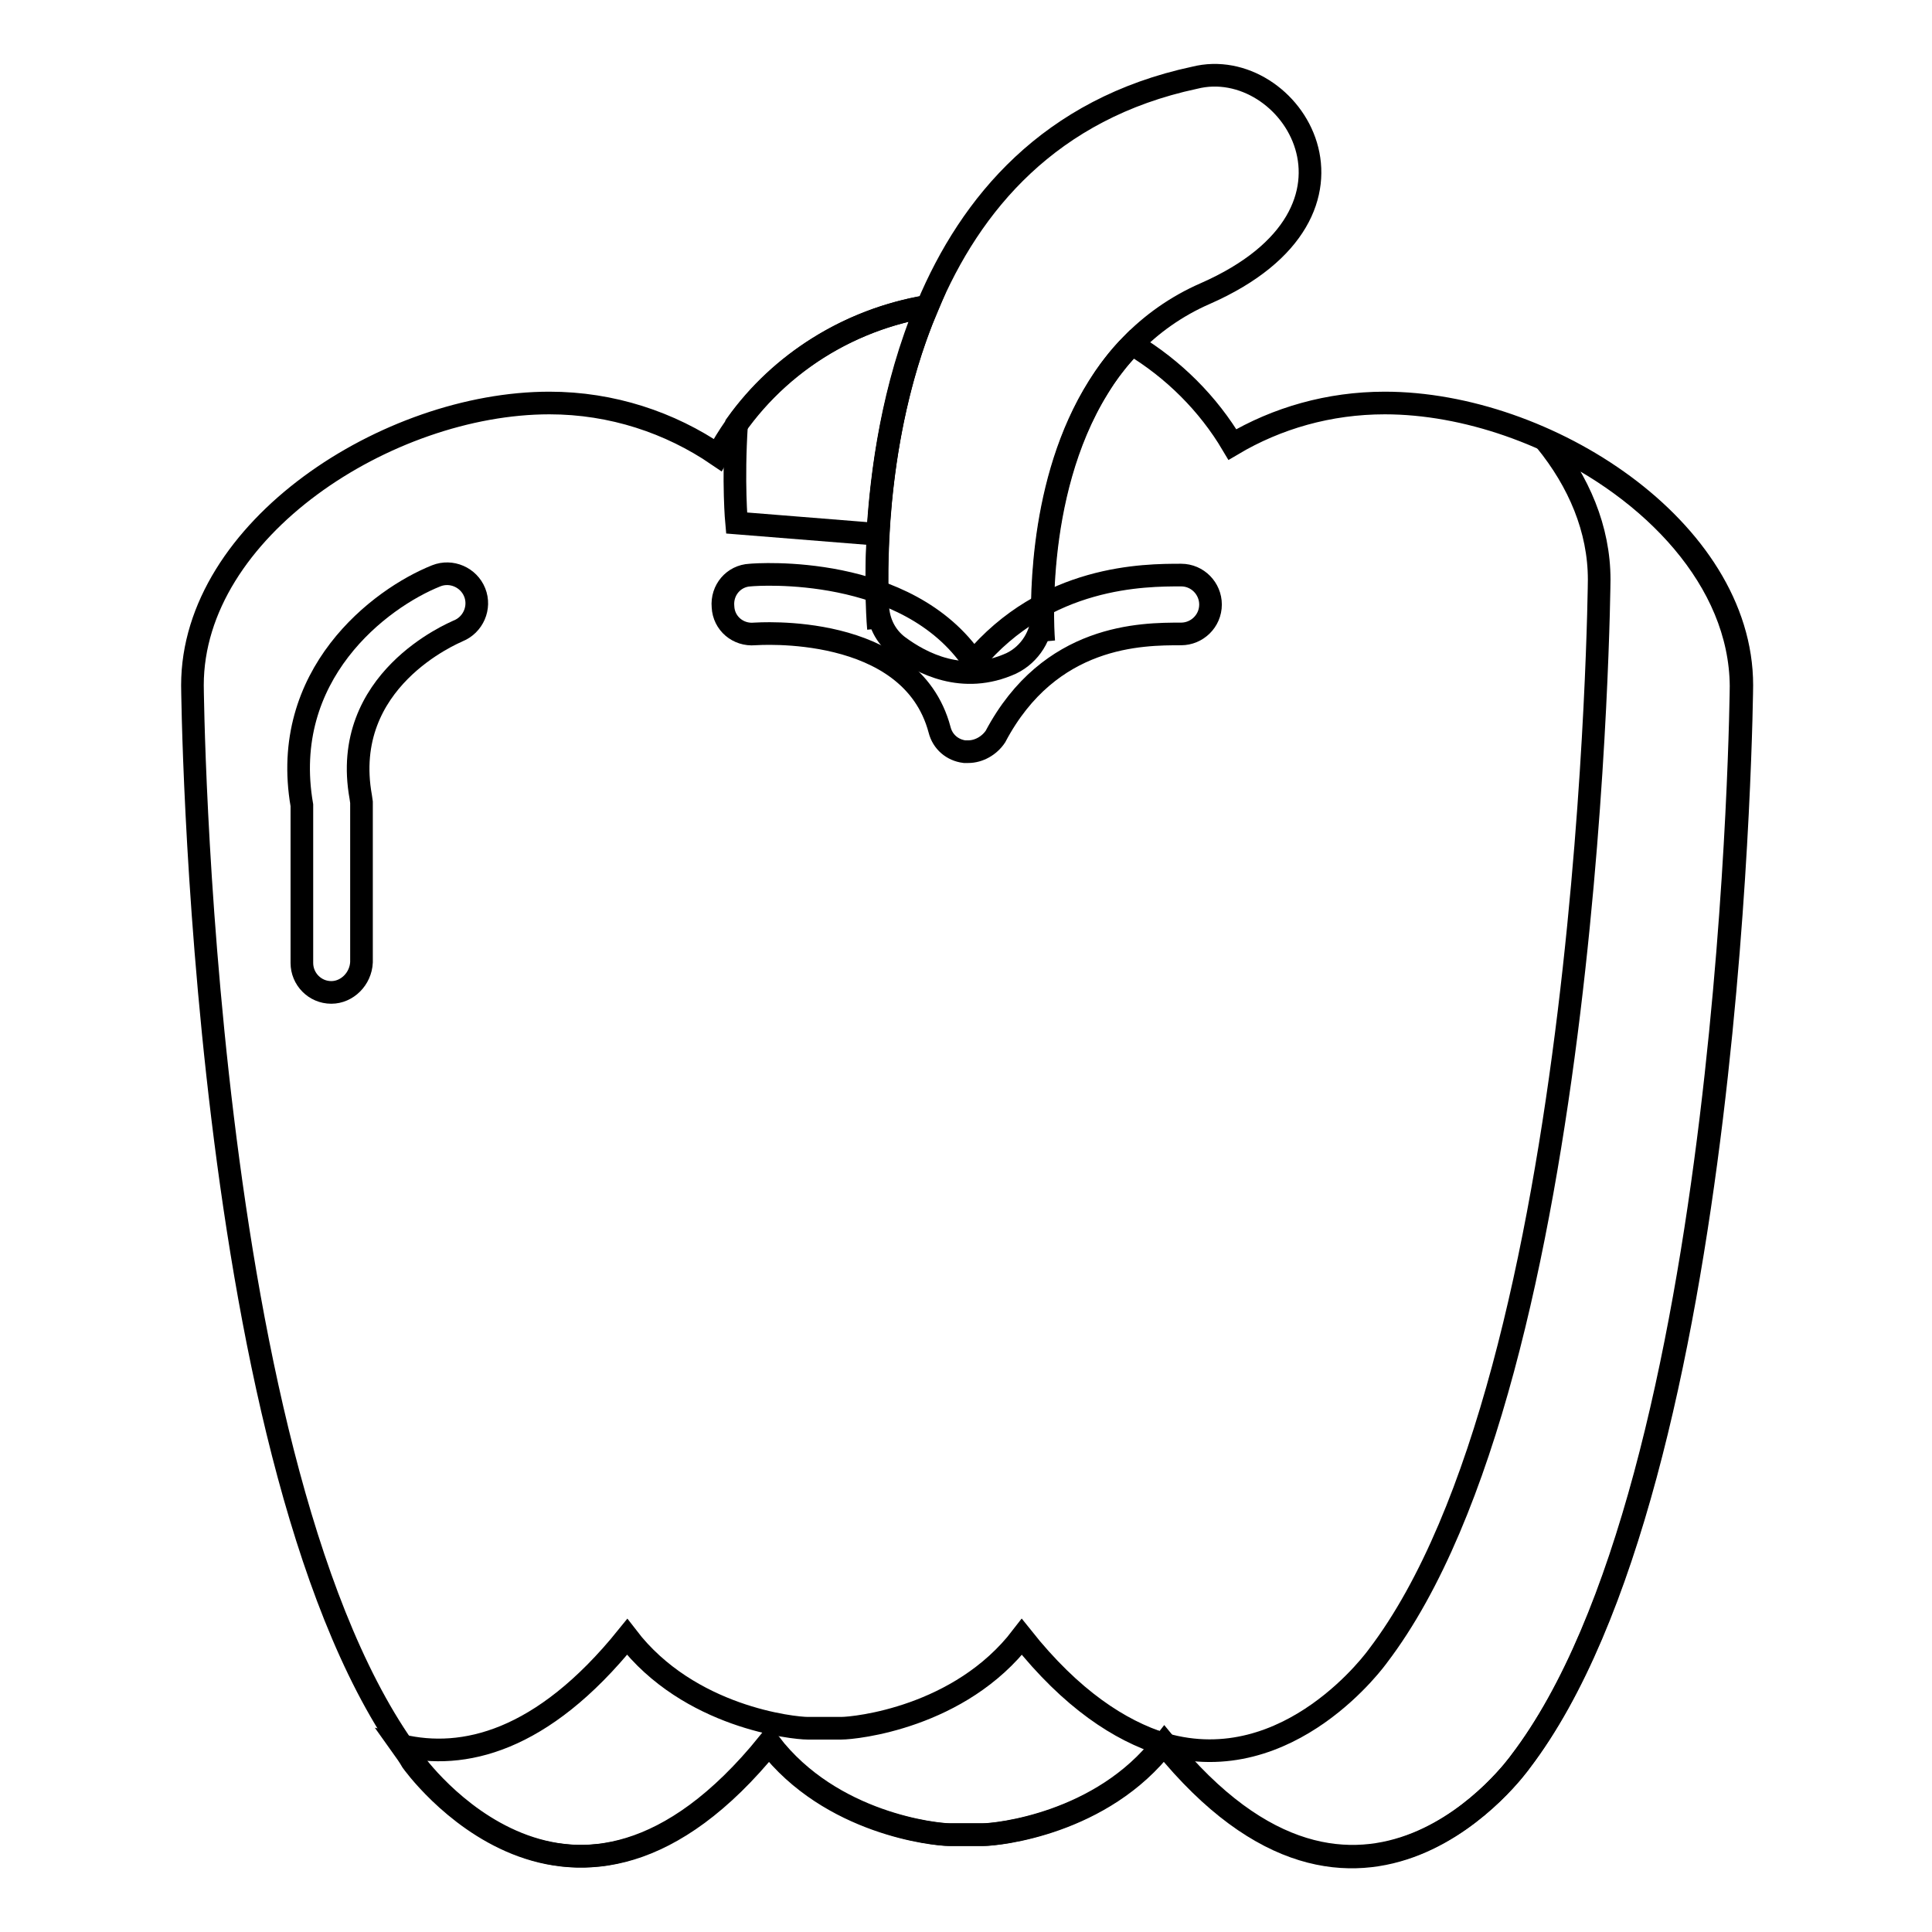
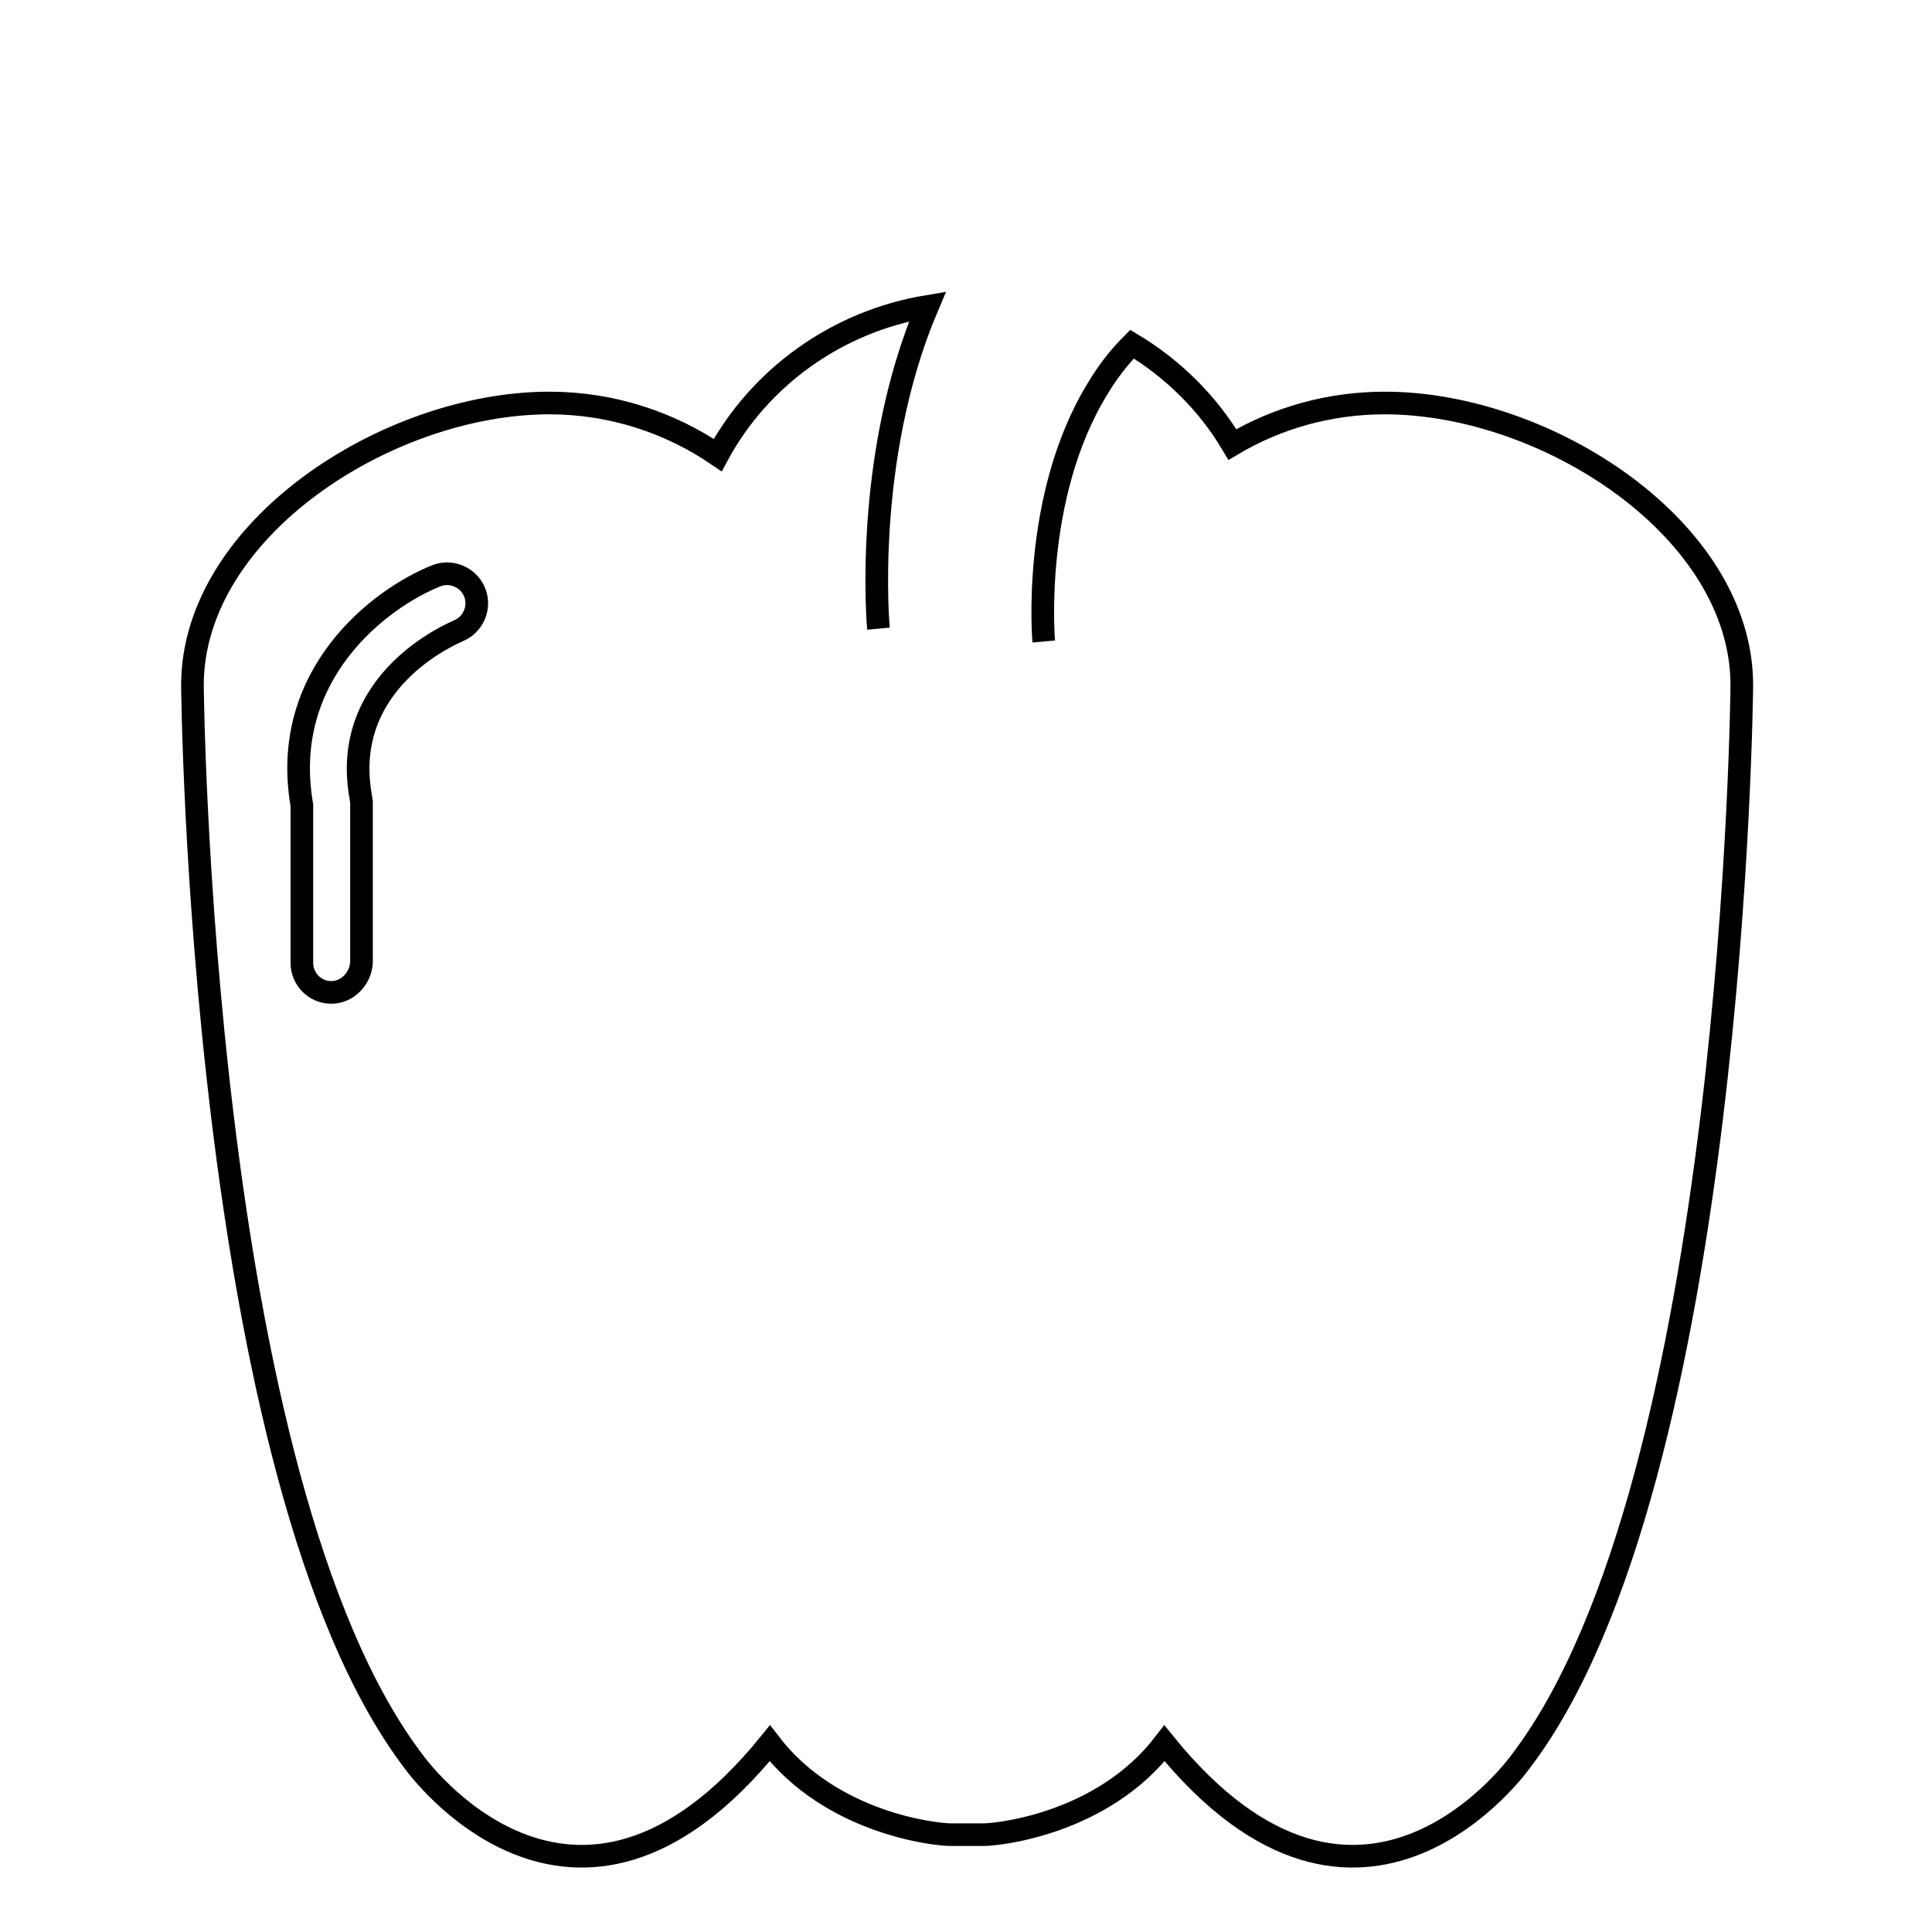
<svg xmlns="http://www.w3.org/2000/svg" version="1.1" x="0px" y="0px" viewBox="0 0 256 256" enable-background="new 0 0 256 256" xml:space="preserve">
  <g>
    <g>
      <path stroke-width="3" fill-opacity="0" stroke="#000000" d="M116.4,83.3c0,0-2.1-22.5,6.5-42.7c-12.1,2-22.3,9.5-27.8,19.7c-6.3-4.3-14-6.9-22.3-6.9c-21.4,0-47.3,16.7-47.3,37.4c0,0,0.9,105.3,29.3,142.6c0,0,21.1,29.8,47.2-2.4c8.2,10.7,22.1,12.1,23.9,12.1l4.5,0c1.8,0,15.7-1.4,23.9-12.1c26.1,32.2,47.2,2.4,47.2,2.4c28.4-37.2,29.3-142.6,29.3-142.6c0-20.7-25.9-37.4-47.3-37.4c-7.4,0-14.3,2-20.2,5.5c-3.2-5.4-7.8-10-13.3-13.3c-1.8,1.8-3.3,3.8-4.5,5.8c-8.9,14.4-7.2,33.6-7.2,33.6l0,0" />
-       <path stroke-width="3" fill-opacity="0" stroke="#000000" d="M204.8,58.4c4.4,5.4,7.1,11.7,7.1,18.4c0,0-0.9,105.3-29.3,142.6c0,0-11.7,16.5-28.4,11.7c26.1,32.2,47.2,2.4,47.2,2.4c28.4-37.2,29.3-142.6,29.3-142.6C230.6,76.9,218.9,64.8,204.8,58.4z" />
-       <path stroke-width="3" fill-opacity="0" stroke="#000000" d="M97.6,56.2c-0.5,7.8,0,13.1,0,13.1l18.7,1.5c0.5-8.3,2-19.5,6.5-30.2C112.4,42.4,103.4,48.1,97.6,56.2z" />
-       <path stroke-width="3" fill-opacity="0" stroke="#000000" d="M128.3,99.6c-0.1,0-0.3,0-0.5,0c-1.6-0.2-2.9-1.3-3.3-2.9c-3.8-14.3-24.3-12.7-24.5-12.7c-2.2,0.2-4.1-1.4-4.2-3.6c-0.2-2.2,1.4-4.1,3.6-4.2c1-0.1,20.8-1.5,29.6,11.5c9.6-11.5,22.7-11.5,27.5-11.5c2.2,0,3.9,1.8,3.9,3.9c0,2.2-1.8,3.9-3.9,3.9c-5.2,0-17.4,0-24.6,13.6C131.1,98.8,129.7,99.6,128.3,99.6z" />
-       <path stroke-width="3" fill-opacity="0" stroke="#000000" d="M158.3,10.3c-19.2,4.1-29.7,16.7-35.4,30.3c-6.7,15.8-6.9,32.9-6.6,39.7c0.1,2.1,1,4,2.7,5.3c3.1,2.3,8.6,5.2,15,2.3c2.5-1.2,4.1-3.8,4.1-6.5c0-7.5,1.1-24.7,11.8-35.7c2.6-2.7,5.9-5.1,9.8-6.8C184.5,28,171,7.1,158.3,10.3z" />
      <path stroke-width="3" fill-opacity="0" stroke="#000000" d="M43.9,131.5c-2.2,0-3.9-1.8-3.9-3.9v-20.9C37,89.4,50.3,79.3,57.8,76.3c2-0.8,4.3,0.2,5.1,2.2c0.8,2-0.2,4.3-2.2,5.1l0,0c-0.6,0.3-15.7,6.5-12.9,22l0.1,0.7v21.2C47.8,129.7,46,131.5,43.9,131.5z" />
-       <path stroke-width="3" fill-opacity="0" stroke="#000000" d="M135.4,216.9c-8.2,10.7-22.1,12.1-23.9,12.1l-4.5,0c-1.8,0-15.7-1.4-23.9-12.1c-11.3,14-21.8,16.3-29.9,14.4c0.5,0.7,1,1.4,1.4,2.1c0,0,21.1,29.8,47.2-2.4c8.2,10.7,22.1,12.1,23.9,12.1l4.5,0c1.8,0,15.7-1.4,23.9-12C148.4,229.3,142,225.2,135.4,216.9z" />
    </g>
  </g>
</svg>